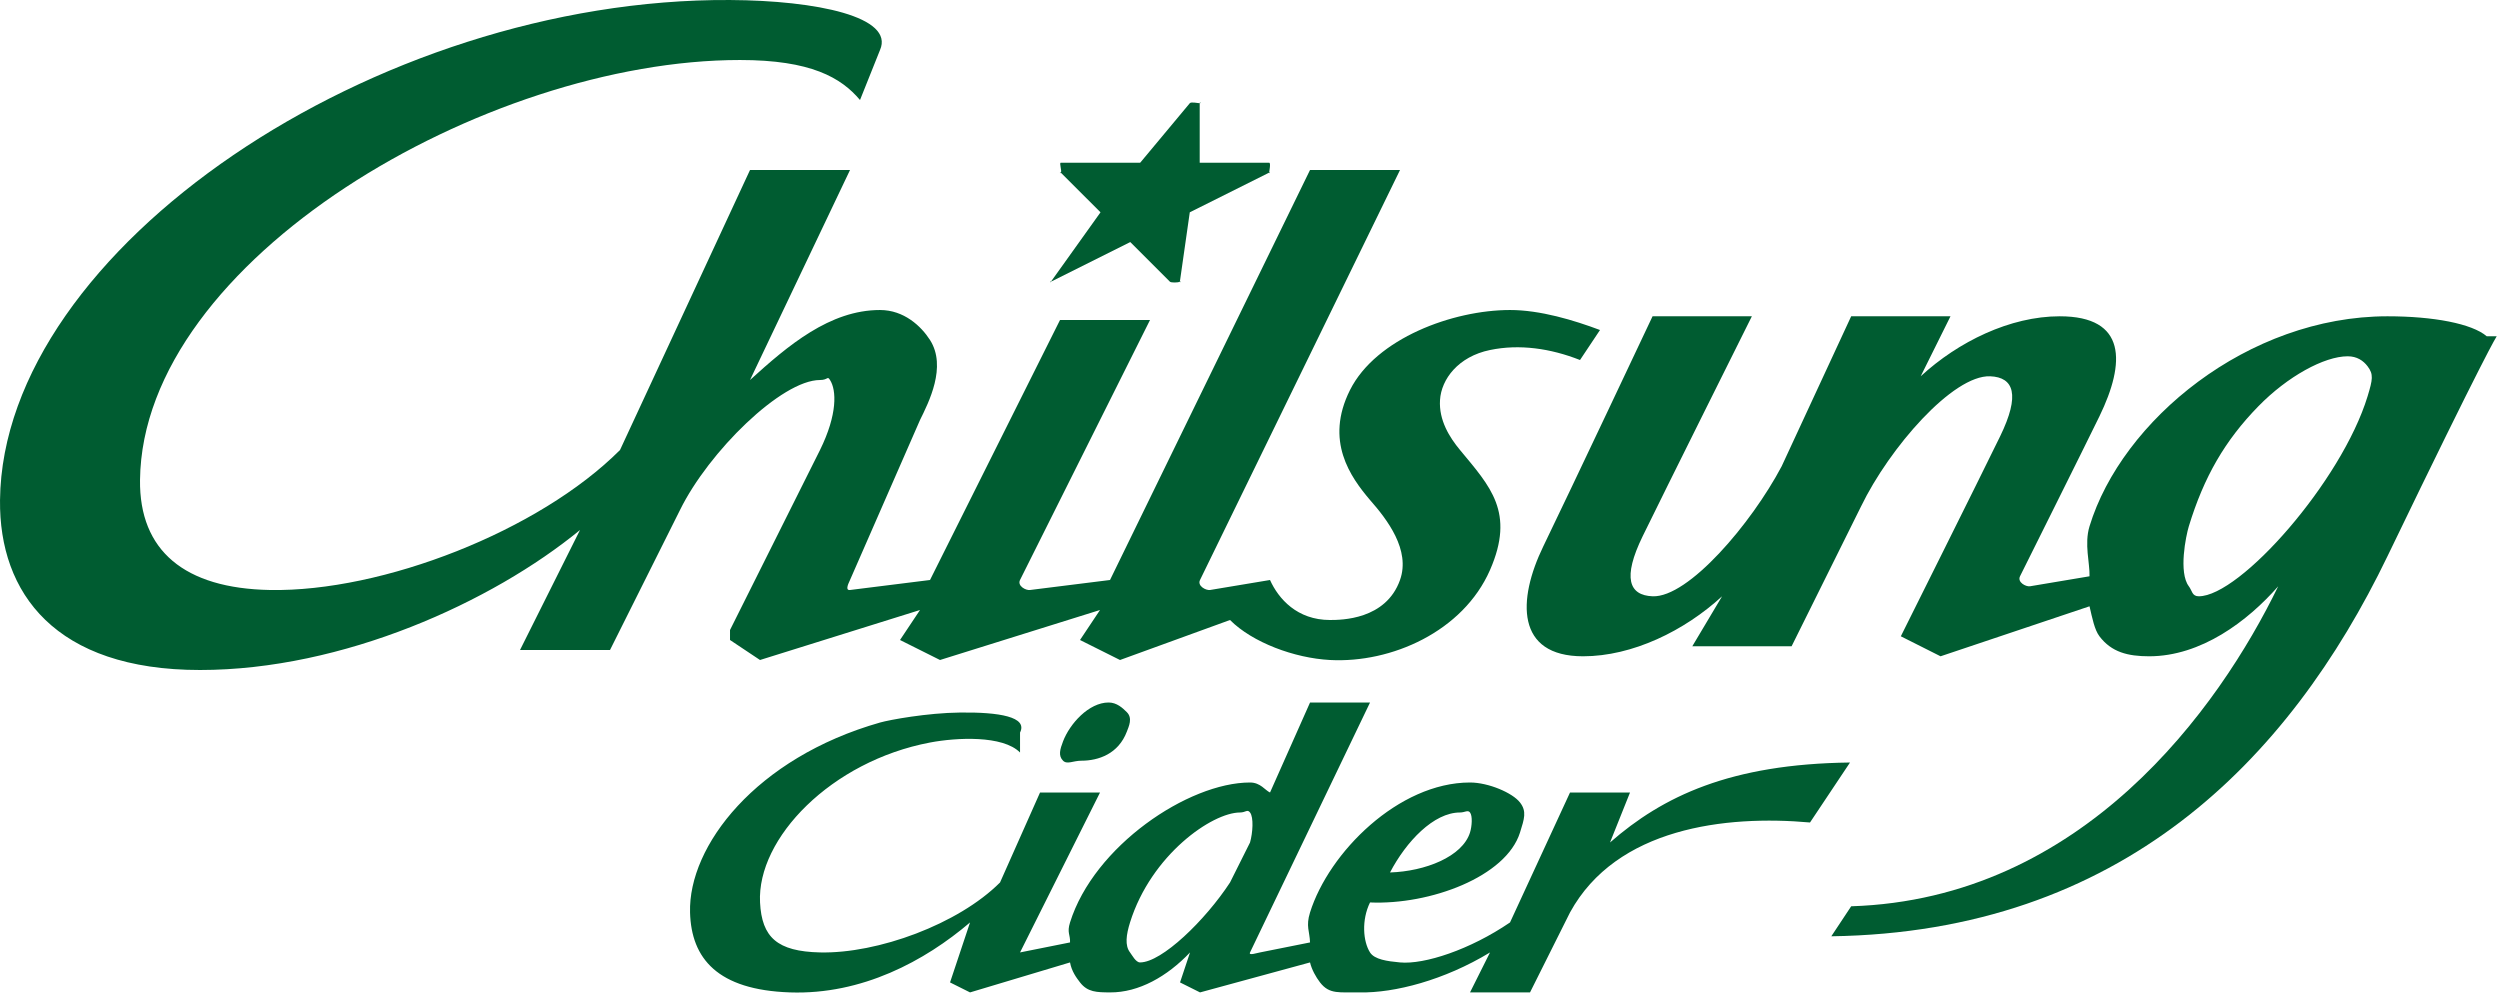
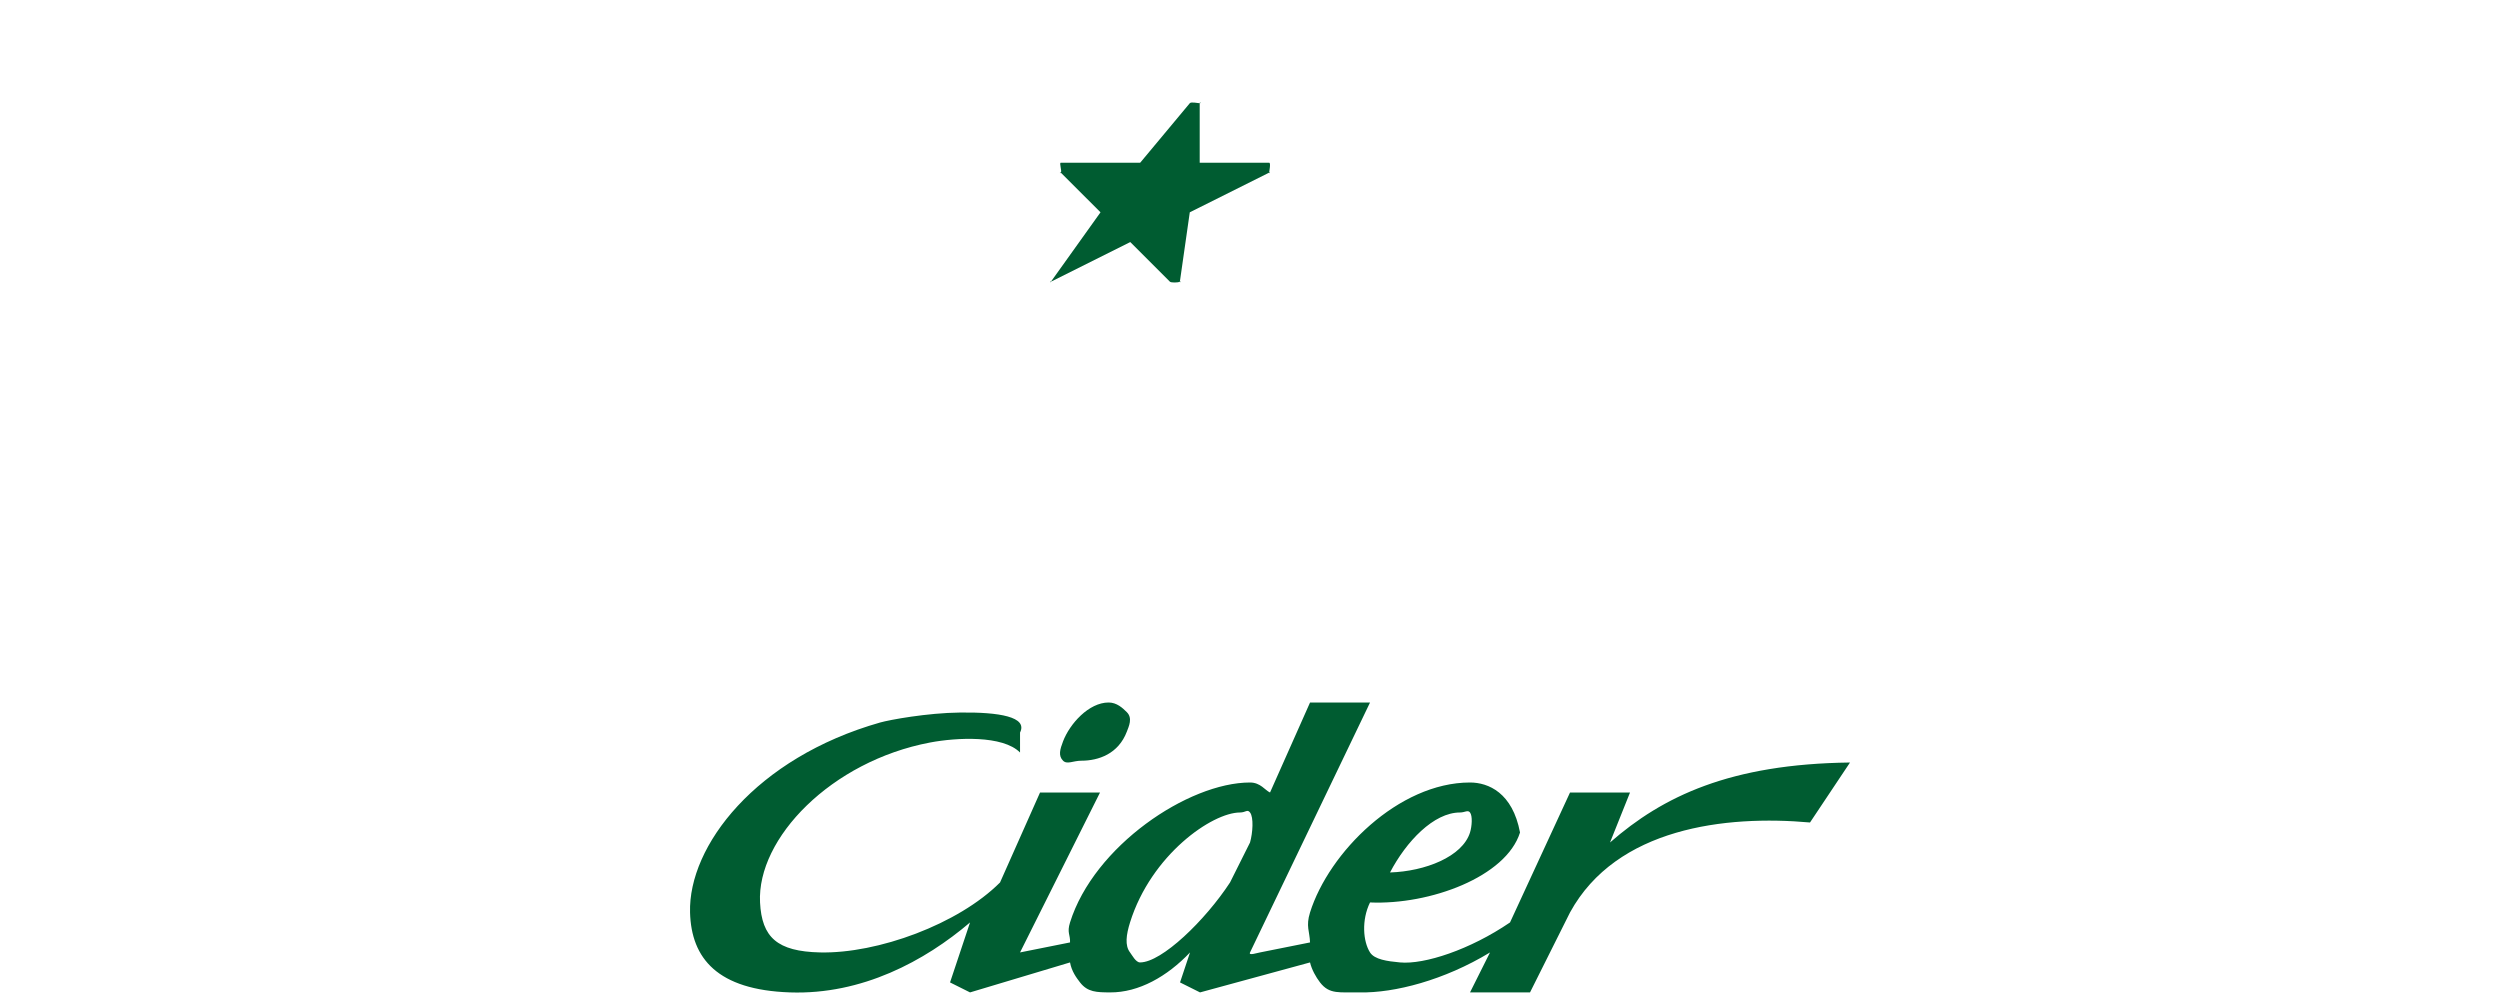
<svg xmlns="http://www.w3.org/2000/svg" width="250" height="100" viewBox="0 0 250 100" fill="none">
-   <path d="M236.759 39.629C234.159 48.138 224.004 59.629 219.876 59.629C219.194 59.629 219.217 59.062 218.883 58.629C217.84 57.245 218.589 53.593 218.883 52.629C220.392 47.685 222.498 44.046 225.835 40.629C228.749 37.645 232.426 35.628 234.772 35.629C235.689 35.629 236.328 36.06 236.759 36.629C237.369 37.439 237.272 37.933 236.759 39.629ZM248.676 33.629C247.193 32.358 243.332 31.629 238.745 31.629C224.787 31.629 212.179 42.05 208.952 52.629C208.41 54.406 208.997 56.326 208.952 57.629L202.993 58.629C202.576 58.684 201.715 58.22 202 57.629C202 57.629 208.634 44.327 209.945 41.629C212.55 36.268 212.689 31.629 205.973 31.629C201.012 31.629 195.827 34.166 192.069 37.629L195.049 31.629H185.118L178.166 46.629C175.136 52.362 168.832 59.774 165.256 59.629C162.89 59.534 162.239 57.788 164.263 53.629C166.287 49.472 175.187 31.629 175.187 31.629H165.256C165.256 31.629 156.935 49.267 154.332 54.629C151.729 59.991 151.583 65.629 158.304 65.629C163.249 65.629 168.452 63.08 172.207 59.629L169.228 64.629H179.159L186.111 50.629C188.947 44.783 195.298 37.479 199.021 37.629C201.383 37.725 202.04 39.469 200.014 43.629C197.989 47.789 190.083 63.629 190.083 63.629L194.056 65.629L208.952 60.629C209.232 61.83 209.45 62.972 209.945 63.629C211.148 65.219 212.786 65.628 214.911 65.629C220.102 65.63 224.754 62.127 227.821 58.629C221.871 70.871 208.257 89.896 185.118 90.629L183.131 93.629C212.062 93.207 228.865 76.11 238.745 55.629C248.624 35.151 249.669 33.629 249.669 33.629H248.676Z" fill="#005C31" />
-   <path d="M61.001 65L68.001 51C70.873 45.161 78.167 38.001 82.001 38.001C82.826 38.001 82.717 37.555 83.001 38.001C83.652 39.011 83.762 41.431 82.001 45L73.001 63V64L76.001 66L92.001 61L90.001 64L94.001 66L110.001 61L108.001 64L112.001 66L123.001 62C125.238 64.244 129.436 65.811 133.001 66C139.126 66.328 146.307 63.155 149.001 57C151.528 51.228 149.018 48.642 146.001 45C144.962 43.749 143.873 42.03 144.001 40.001C144.129 37.922 145.824 35.655 149.001 35.001C151.945 34.39 155.049 34.837 158.001 36.001L160 33.001C157.401 32.023 154.02 30.999 151.001 31.001C145.302 31.002 137.602 33.832 135.001 39.001C132.451 44.088 135.047 47.697 137.001 50C138.722 51.952 141.068 55.001 140.001 58C138.584 61.99 134.097 61.999 133.001 62C129.718 62 127.854 59.889 127.001 58L121.001 59C120.579 59.054 119.712 58.588 120.001 58L140.001 17.001H131.001L111.001 58L103.001 59C102.578 59.057 101.713 58.591 102.001 58L115.001 32.001H106.001L93.001 58L85.001 59C84.584 59.055 84.713 58.587 85.001 58L92.001 42.001C92.854 40.268 94.707 36.669 93.001 34.001C92.114 32.617 90.401 31.001 88.001 31.001C82.984 31.002 78.804 34.545 75.001 38.001L85.001 17.001H75.001L62.001 45C53.911 53.11 38.229 59.202 27.002 59C18.445 58.845 13.92 55.063 14.002 48C14.246 26.011 48.533 6 74.001 6.001C81.091 6 84.11 7.761 86.001 10.001L88.001 5.001C89.462 1.69 81.702 0.051 73.001 0.001C37.609 -0.206 0.285 24.896 0.002 50C-0.103 59.306 5.521 67 20.002 67C34.304 67 49.215 60.209 58.001 53L52.002 65H61.001Z" fill="#005C31" />
  <path d="M106.307 74.131C106 74.932 105.809 75.575 106.307 76.071C106.706 76.474 107.323 76.071 108.13 76.071C109.868 76.071 111.841 75.381 112.686 73.16C112.882 72.637 113.284 71.82 112.686 71.22C112.267 70.801 111.683 70.251 110.863 70.25C108.882 70.25 106.978 72.375 106.307 74.131Z" fill="#005C31" />
  <path d="M105.091 28.172C104.99 28.224 105.184 28.172 105.091 28.172L113.026 24.206L116.994 28.172C117.102 28.276 117.786 28.276 117.986 28.172C117.967 28.334 118.185 28.074 117.986 28.172L118.978 21.231L126.913 17.264C126.898 17.431 127.112 17.162 126.913 17.264C126.931 17.1 127.102 16.273 126.913 16.272H119.97V10.322C119.983 10.16 120.16 10.321 119.97 10.322C119.781 10.322 119.114 10.16 118.978 10.322L114.018 16.272H106.083C105.892 16.275 106.218 17.1 106.083 17.264C105.946 17.428 105.976 17.163 106.083 17.264L110.051 21.231L105.091 28.172C104.985 28.072 104.958 28.338 105.091 28.172C105.145 28.224 105.002 28.172 105.091 28.172Z" fill="#005C31" />
-   <path d="M125.003 84.248L123.003 88.246C120.517 92.043 116.176 96.242 114.003 96.243C113.578 96.243 113.208 95.508 113.003 95.243C112.469 94.553 112.624 93.461 113.003 92.244C115.12 85.475 121.219 81.249 124.003 81.249C124.575 81.248 124.73 80.893 125.003 81.249C125.378 81.731 125.278 83.281 125.003 84.248ZM146.002 81.249C146.499 81.248 146.779 80.963 147.002 81.249C147.265 81.592 147.196 82.625 147.002 83.248C146.242 85.673 142.509 87.135 139.002 87.246C140.62 84.148 143.375 81.246 146.002 81.249ZM185.001 76.251C173.031 76.397 166.286 79.623 161.002 84.248L163.002 79.25H157.002L151.002 92.244C147.006 94.972 142.432 96.47 140.002 96.243C138.721 96.125 137.449 95.948 137.002 95.243C136.307 94.15 136.136 92.012 137.002 90.245C142.994 90.503 150.613 87.681 152.002 83.248C152.431 81.872 152.69 81.138 152.002 80.25C151.257 79.285 148.849 78.252 147.002 78.25C139.86 78.252 132.886 85.239 131.003 91.245C130.569 92.636 130.968 93.127 131.003 94.243L126.003 95.243C125.738 95.279 124.823 95.604 125.003 95.243L137.002 70.254H131.003L127.003 79.25C126.514 79.036 126.055 78.251 125.003 78.25C118.834 78.251 109.387 84.615 107.003 92.244C106.677 93.283 107.042 93.467 107.003 94.243L102.004 95.243C101.742 95.279 101.824 95.604 102.004 95.243L110.003 79.25H104.004L100.004 88.246C95.841 92.416 87.773 95.373 82.004 95.243C77.719 95.145 76.181 93.739 76.004 90.245C75.679 83.824 83.132 76.123 93.004 74.252C95.639 73.751 100.285 73.51 102.004 75.252V73.253C102.797 71.681 99.908 71.205 96.004 71.254C92.72 71.29 88.972 71.98 88.004 72.253C75.58 75.792 68.821 84.606 69.005 91.245C69.129 95.853 71.754 98.996 79.004 99.241C86.199 99.487 92.485 96.097 97.004 92.244L95.004 98.242L97.004 99.241L107.003 96.243C107.164 97.139 107.648 97.782 108.003 98.242C108.76 99.222 109.671 99.232 111.003 99.241C113.877 99.261 116.726 97.644 119.003 95.243L118.003 98.242L120.003 99.241L131.003 96.243C131.17 96.953 131.592 97.71 132.003 98.242C132.955 99.473 133.949 99.204 136.003 99.241C139.429 99.306 144.41 98.033 149.002 95.243L147.002 99.241H153.002L157.002 91.245C161.644 82.767 172.571 81.492 181.001 82.249L185.001 76.251Z" fill="#005C31" />
+   <path d="M125.003 84.248L123.003 88.246C120.517 92.043 116.176 96.242 114.003 96.243C113.578 96.243 113.208 95.508 113.003 95.243C112.469 94.553 112.624 93.461 113.003 92.244C115.12 85.475 121.219 81.249 124.003 81.249C124.575 81.248 124.73 80.893 125.003 81.249C125.378 81.731 125.278 83.281 125.003 84.248ZM146.002 81.249C146.499 81.248 146.779 80.963 147.002 81.249C147.265 81.592 147.196 82.625 147.002 83.248C146.242 85.673 142.509 87.135 139.002 87.246C140.62 84.148 143.375 81.246 146.002 81.249ZM185.001 76.251C173.031 76.397 166.286 79.623 161.002 84.248L163.002 79.25H157.002L151.002 92.244C147.006 94.972 142.432 96.47 140.002 96.243C138.721 96.125 137.449 95.948 137.002 95.243C136.307 94.15 136.136 92.012 137.002 90.245C142.994 90.503 150.613 87.681 152.002 83.248C151.257 79.285 148.849 78.252 147.002 78.25C139.86 78.252 132.886 85.239 131.003 91.245C130.569 92.636 130.968 93.127 131.003 94.243L126.003 95.243C125.738 95.279 124.823 95.604 125.003 95.243L137.002 70.254H131.003L127.003 79.25C126.514 79.036 126.055 78.251 125.003 78.25C118.834 78.251 109.387 84.615 107.003 92.244C106.677 93.283 107.042 93.467 107.003 94.243L102.004 95.243C101.742 95.279 101.824 95.604 102.004 95.243L110.003 79.25H104.004L100.004 88.246C95.841 92.416 87.773 95.373 82.004 95.243C77.719 95.145 76.181 93.739 76.004 90.245C75.679 83.824 83.132 76.123 93.004 74.252C95.639 73.751 100.285 73.51 102.004 75.252V73.253C102.797 71.681 99.908 71.205 96.004 71.254C92.72 71.29 88.972 71.98 88.004 72.253C75.58 75.792 68.821 84.606 69.005 91.245C69.129 95.853 71.754 98.996 79.004 99.241C86.199 99.487 92.485 96.097 97.004 92.244L95.004 98.242L97.004 99.241L107.003 96.243C107.164 97.139 107.648 97.782 108.003 98.242C108.76 99.222 109.671 99.232 111.003 99.241C113.877 99.261 116.726 97.644 119.003 95.243L118.003 98.242L120.003 99.241L131.003 96.243C131.17 96.953 131.592 97.71 132.003 98.242C132.955 99.473 133.949 99.204 136.003 99.241C139.429 99.306 144.41 98.033 149.002 95.243L147.002 99.241H153.002L157.002 91.245C161.644 82.767 172.571 81.492 181.001 82.249L185.001 76.251Z" fill="#005C31" />
</svg>